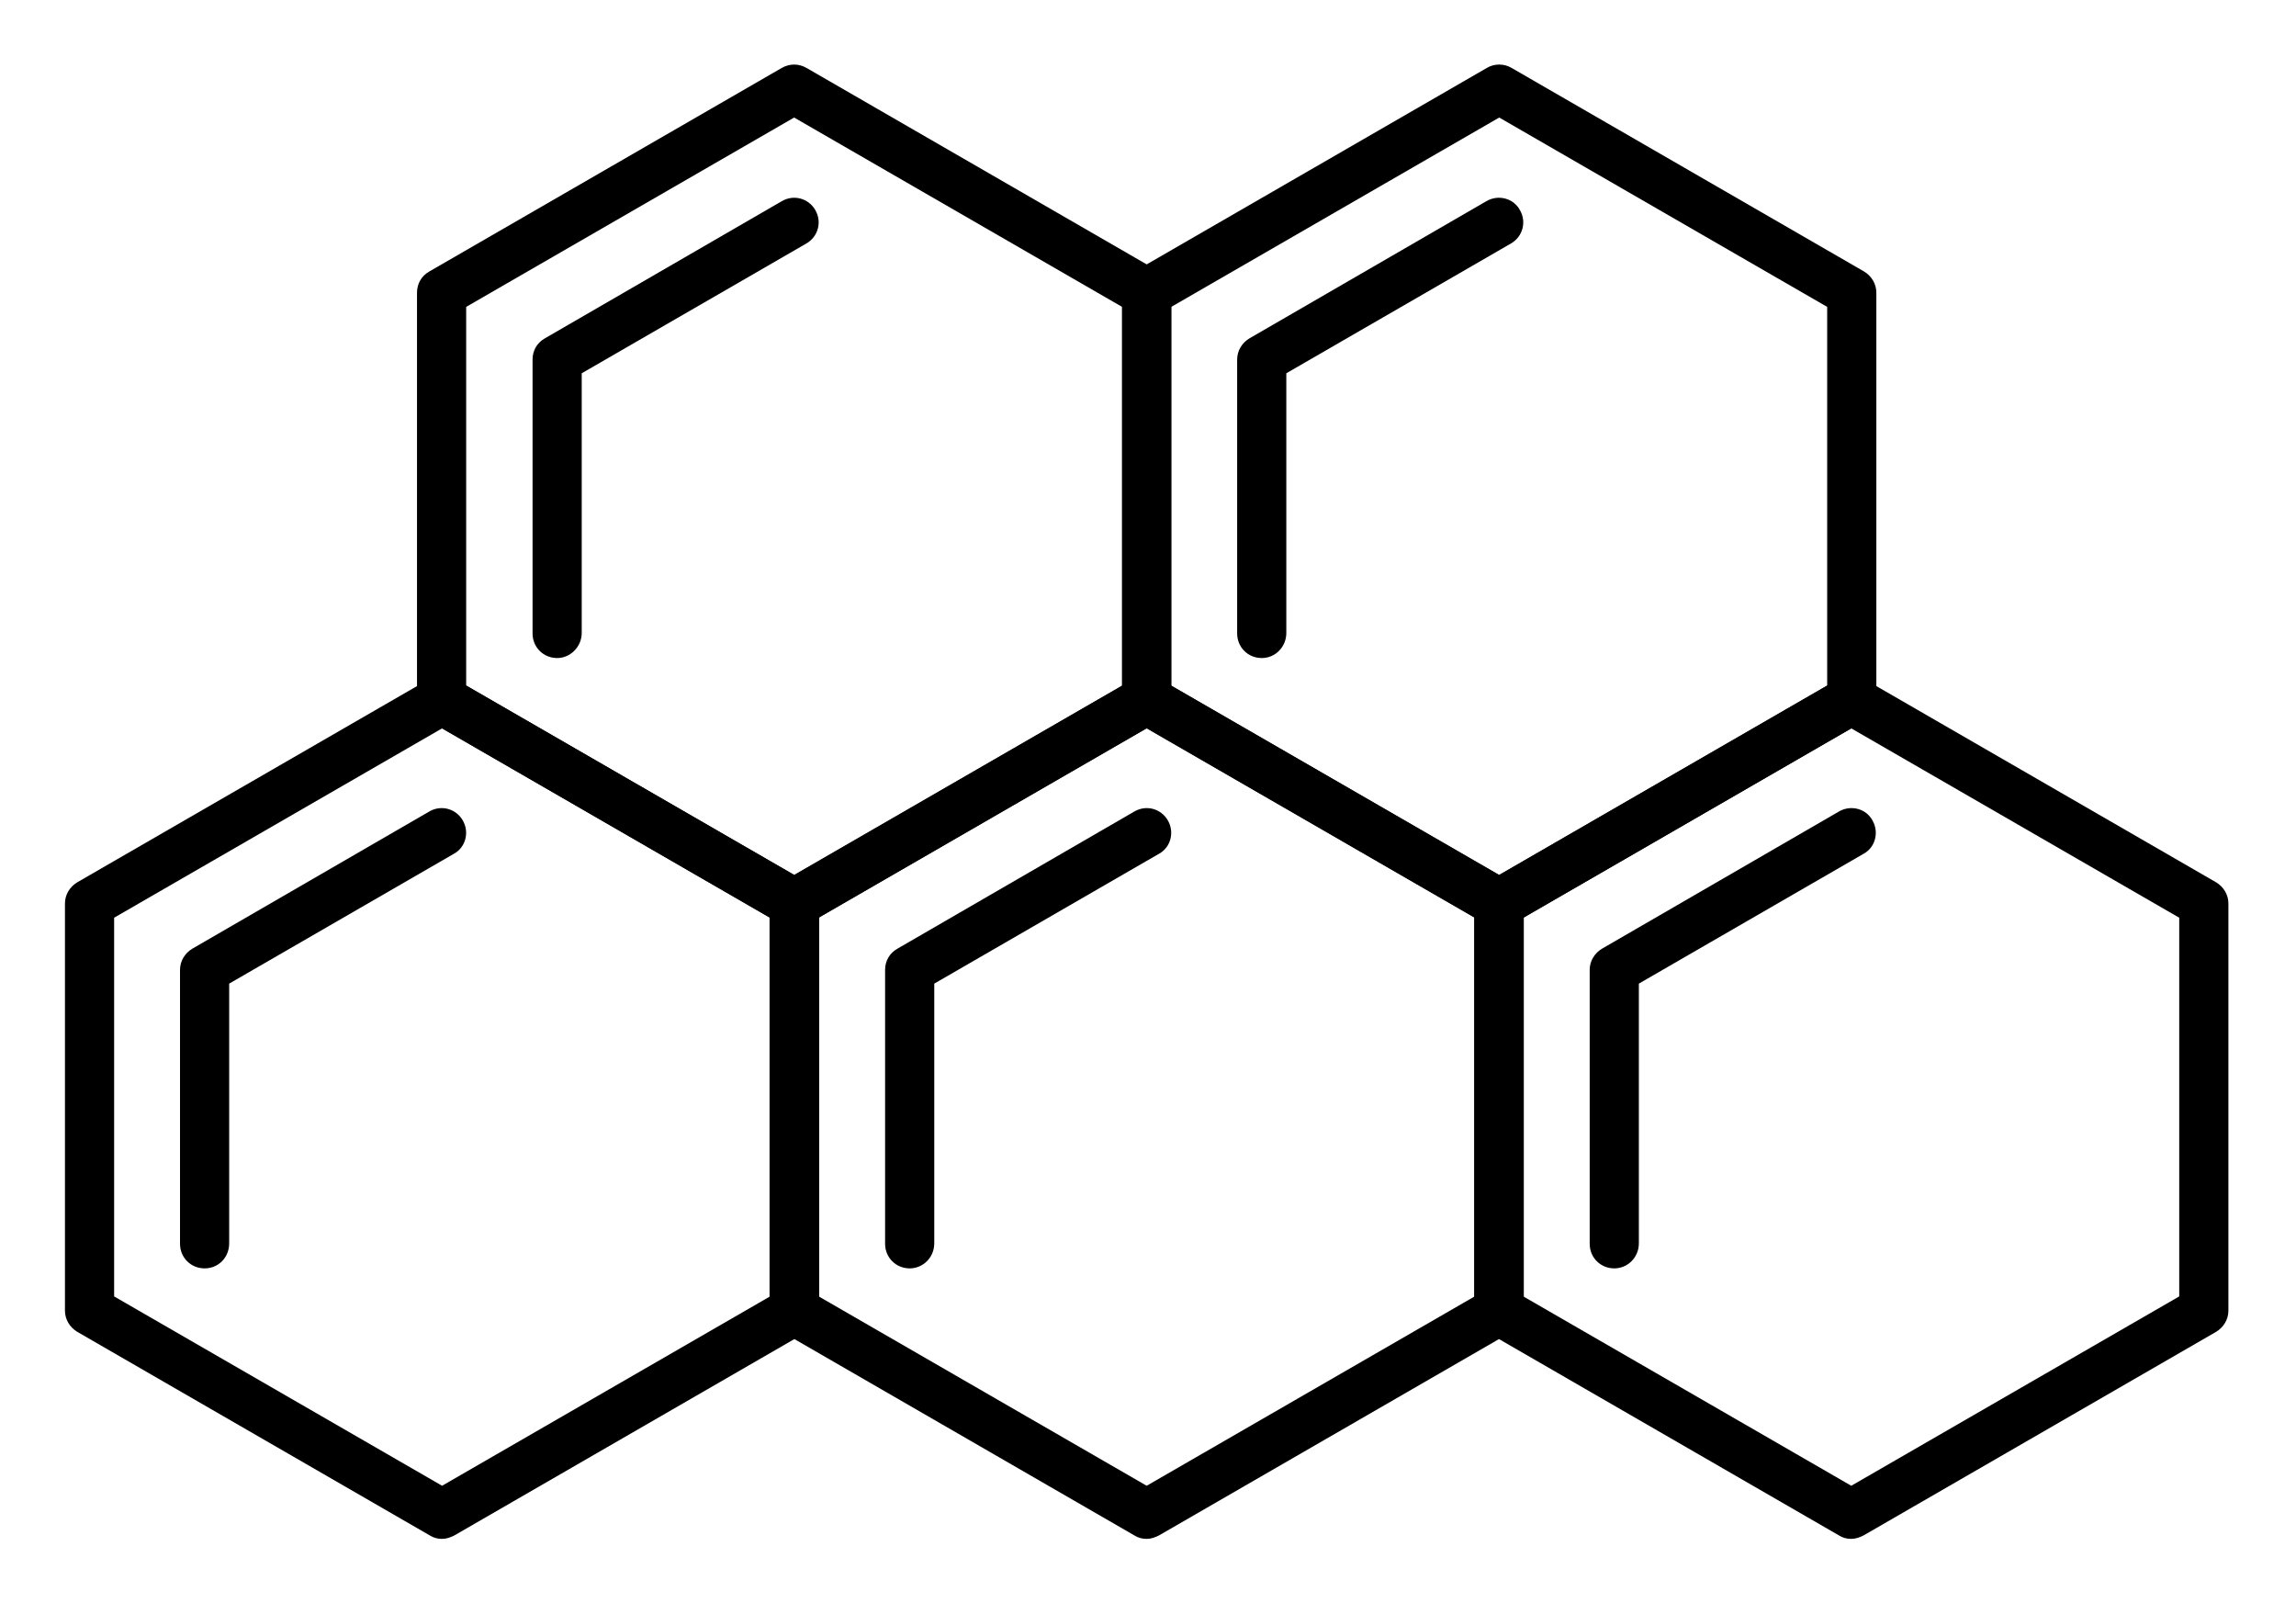
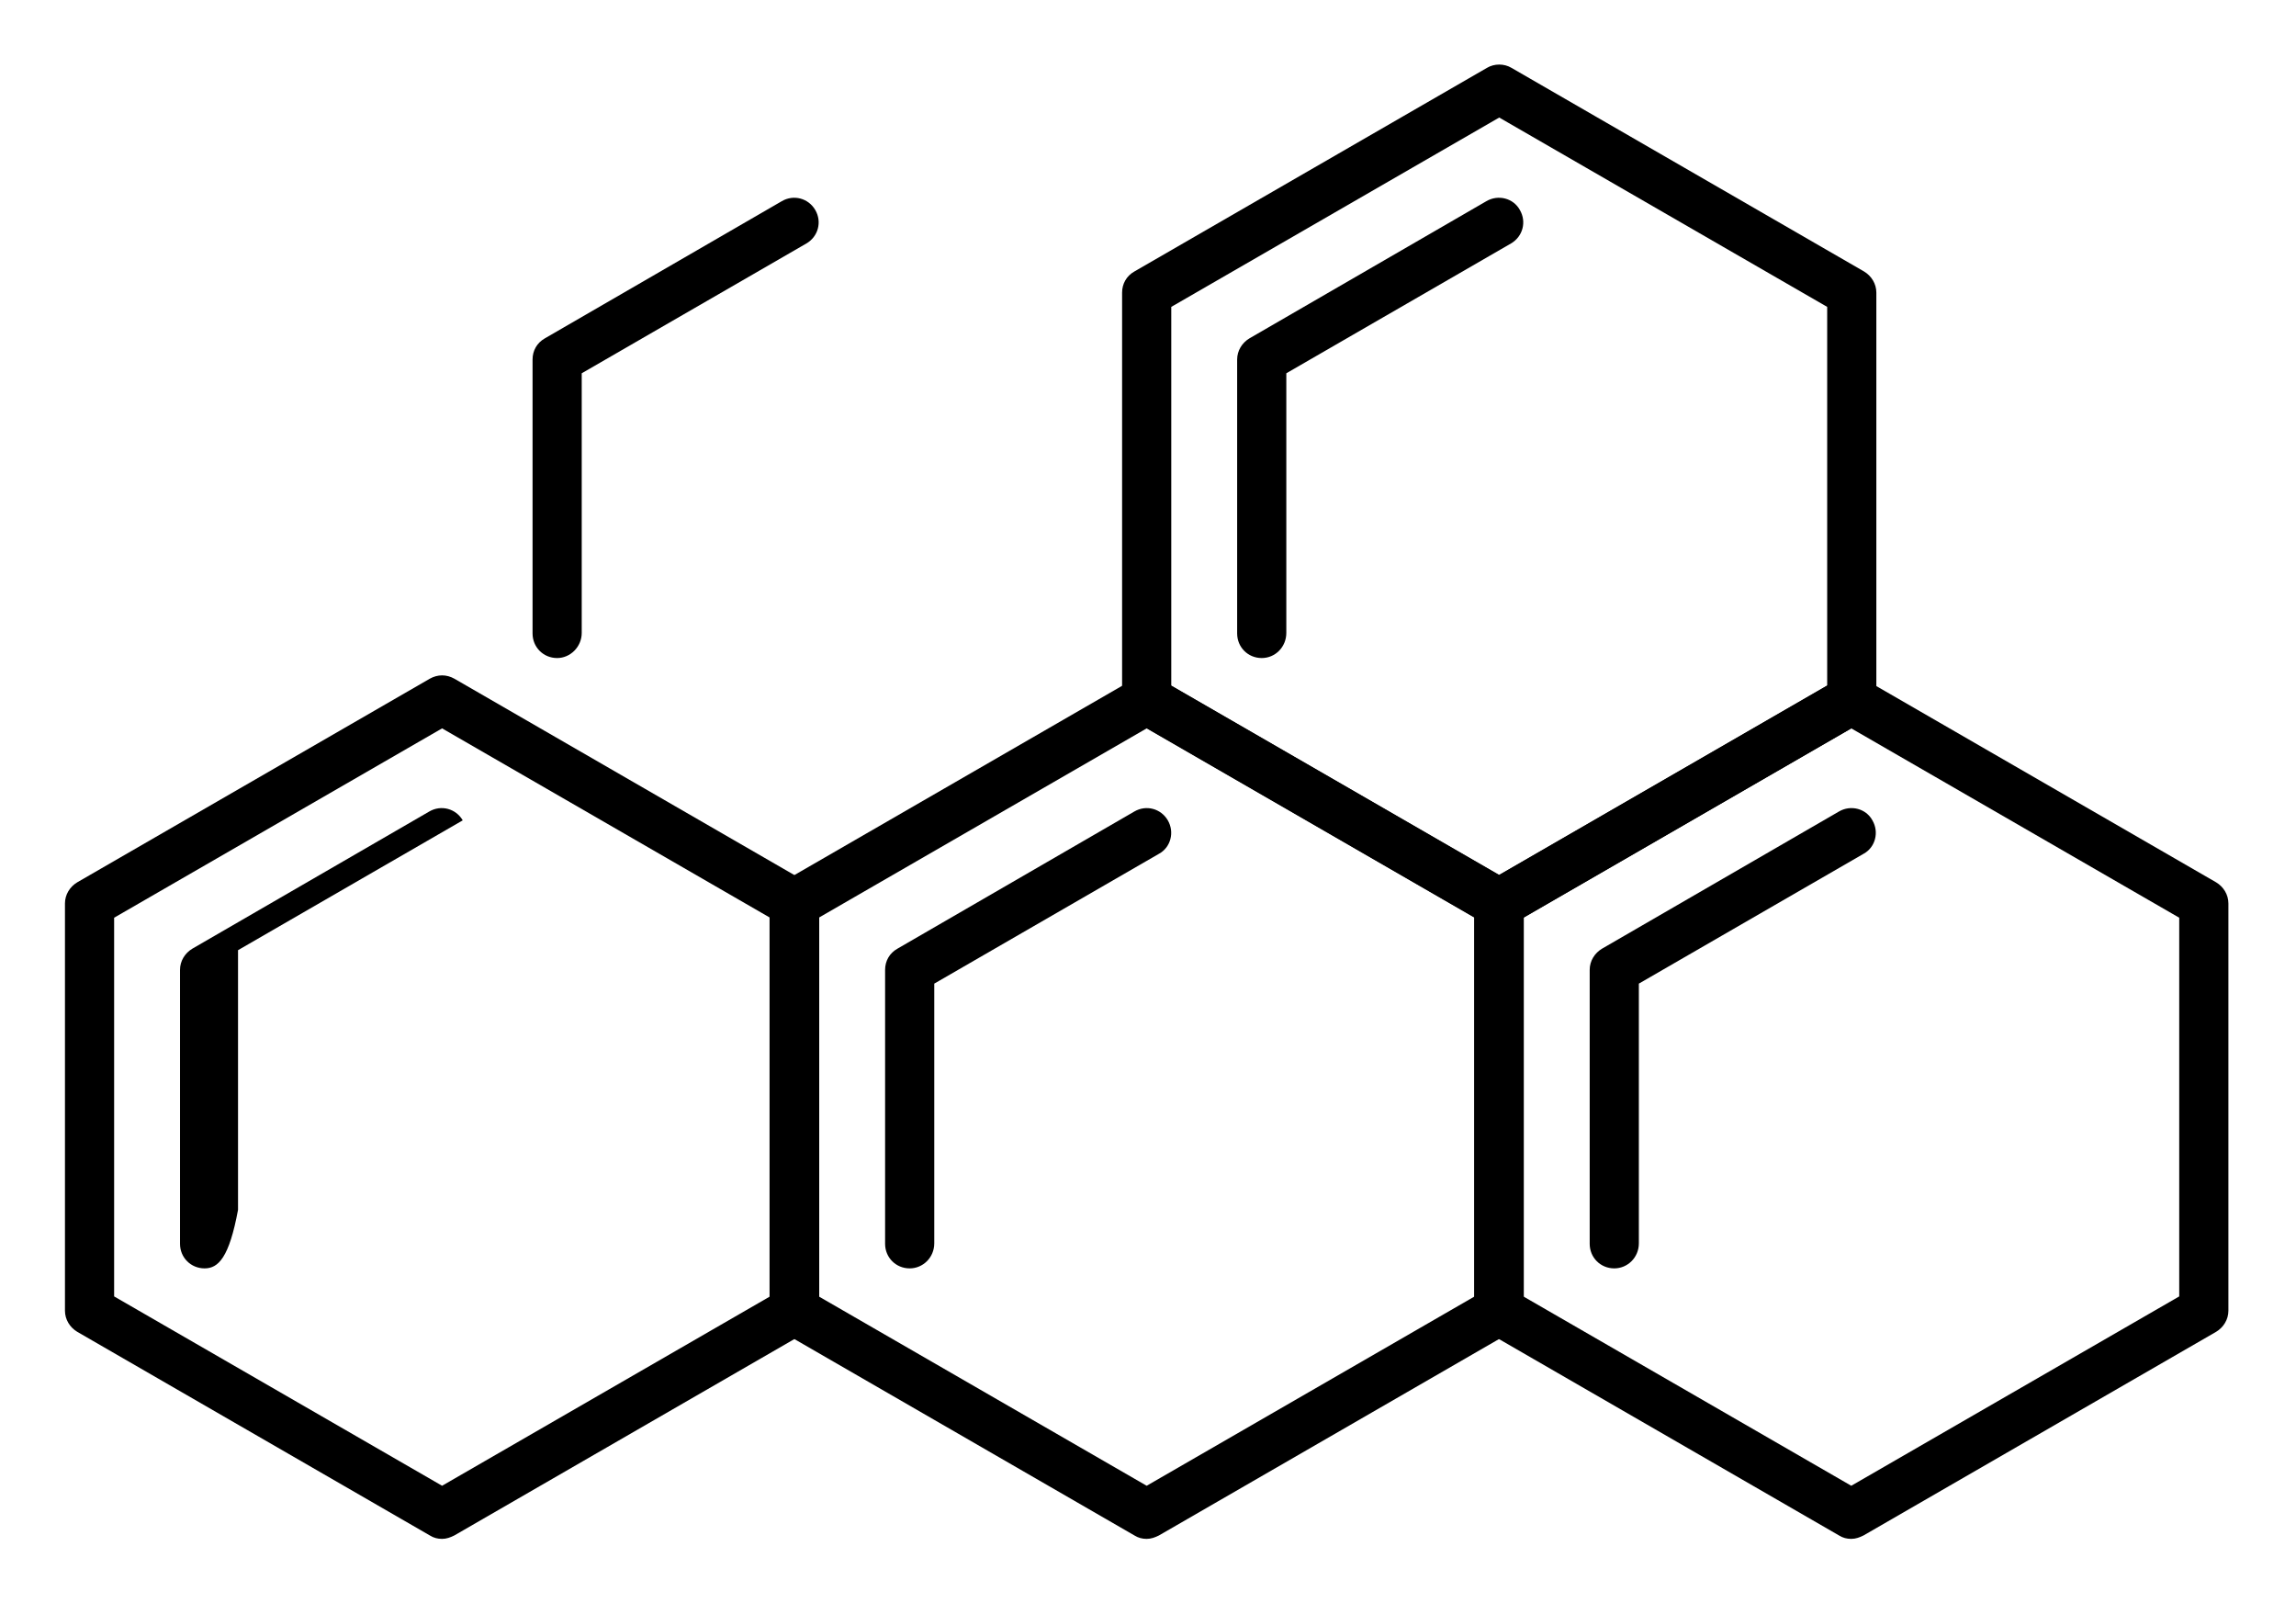
<svg xmlns="http://www.w3.org/2000/svg" version="1.1" tabindex="0" id="logo" viewBox="0 0 106 74">
  <g transform="translate(3,3) scale(1,1)">
    <g>
      <g transform="translate(-1.136, -17.074) scale(0.227)">
        <g>
          <g>
            <g>
-               <path d="M153.3,250.7c-0.9,0-1.7-0.2-2.5-0.7l-71.7-41.4c-1.6-0.9-2.5-2.5-2.5-4.3v-82.8c0-1.8,0.9-3.4,2.5-4.3l71.7-41.4     c1.6-0.9,3.4-0.9,5,0l71.7,41.4c1.5,0.9,2.5,2.5,2.5,4.3v82.8c0,1.8-1,3.4-2.5,4.3L155.8,250C155,250.5,154.2,250.7,153.3,250.7z      M86.6,201.4l66.7,38.5l66.7-38.5v-77l-66.7-38.5l-66.7,38.5L86.6,201.4L86.6,201.4z" fill="currentColor" />
-             </g>
+               </g>
            <g>
              <path d="M105.1,195.8c-2.8,0-5-2.2-5-5v-55.7c0-1.8,0.9-3.4,2.5-4.3l48.2-27.9c2.4-1.4,5.4-0.6,6.8,1.8s0.6,5.4-1.8,6.8     l-45.7,26.4v52.8C110.1,193.5,107.8,195.8,105.1,195.8z" fill="currentColor" />
            </g>
          </g>
          <g>
            <g>
              <path d="M225,374.9c-0.9,0-1.7-0.2-2.5-0.7l-71.7-41.4c-1.6-0.9-2.5-2.5-2.5-4.3v-82.8c0-1.8,0.9-3.4,2.5-4.3l71.7-41.4     c1.6-0.9,3.5-0.9,5,0l71.7,41.4c1.5,0.9,2.5,2.5,2.5,4.3v82.8c0,1.8-1,3.4-2.5,4.3l-71.7,41.4C226.7,374.6,225.9,374.9,225,374.9     z M158.3,325.6l66.7,38.5l66.7-38.5v-77L225,210.1l-66.7,38.5L158.3,325.6L158.3,325.6z" fill="currentColor" />
            </g>
            <g>
              <path d="M176.8,319.9c-2.8,0-5-2.2-5-5v-55.7c0-1.8,0.9-3.4,2.5-4.3l48.2-27.9c2.4-1.4,5.4-0.6,6.8,1.8c1.4,2.4,0.6,5.5-1.8,6.8     l-45.7,26.4v52.8C181.8,317.7,179.5,319.9,176.8,319.9z" fill="currentColor" />
            </g>
          </g>
          <g>
            <g>
              <path d="M368.3,374.9c-0.9,0-1.7-0.2-2.5-0.7l-71.7-41.4c-1.5-0.9-2.5-2.5-2.5-4.3v-82.8c0-1.8,1-3.4,2.5-4.3l71.7-41.4     c1.5-0.9,3.5-0.9,5,0l71.7,41.4c1.5,0.9,2.5,2.5,2.5,4.3v82.8c0,1.8-1,3.4-2.5,4.3l-71.7,41.4C370,374.6,369.2,374.9,368.3,374.9     z M301.6,325.6l66.7,38.5l66.7-38.5v-77l-66.7-38.5l-66.7,38.5V325.6z" fill="currentColor" />
            </g>
            <g>
              <path d="M320.1,319.9c-2.8,0-5-2.2-5-5v-55.7c0-1.8,1-3.4,2.5-4.3l48.2-27.9c2.4-1.4,5.5-0.6,6.8,1.8c1.4,2.4,0.6,5.5-1.8,6.8     l-45.7,26.4v52.8C325.1,317.7,322.8,319.9,320.1,319.9z" fill="currentColor" />
            </g>
          </g>
          <g>
            <g>
              <path d="M296.7,250.7c-0.9,0-1.7-0.2-2.5-0.7l-71.7-41.4c-1.6-0.9-2.5-2.5-2.5-4.3v-82.8c0-1.8,0.9-3.4,2.5-4.3l71.7-41.4     c1.5-0.9,3.5-0.9,5,0l71.7,41.4c1.5,0.9,2.5,2.5,2.5,4.3v82.8c0,1.8-1,3.4-2.5,4.3L299.2,250     C298.4,250.5,297.5,250.7,296.7,250.7z M230,201.4l66.7,38.5l66.7-38.5v-77l-66.7-38.5L230,124.4V201.4z" fill="currentColor" />
            </g>
            <g>
              <path d="M248.4,195.8c-2.8,0-5-2.2-5-5v-55.7c0-1.8,1-3.4,2.5-4.3l48.2-27.9c2.4-1.4,5.5-0.6,6.8,1.8c1.4,2.4,0.6,5.4-1.8,6.8     l-45.7,26.4v52.8C253.4,193.5,251.2,195.8,248.4,195.8z" fill="currentColor" />
            </g>
          </g>
          <g>
            <g>
              <path d="M81.7,374.9c-0.9,0-1.7-0.2-2.5-0.7L7.5,332.8C6,331.9,5,330.3,5,328.5v-82.8c0-1.8,1-3.4,2.5-4.3L79.2,200     c1.6-0.9,3.4-0.9,5,0l71.7,41.4c1.6,0.9,2.5,2.5,2.5,4.3v82.8c0,1.8-0.9,3.4-2.5,4.3l-71.7,41.4     C83.4,374.6,82.6,374.9,81.7,374.9z M15,325.6l66.7,38.5l66.7-38.5v-77l-66.7-38.5L15,248.6V325.6z" fill="currentColor" />
            </g>
            <g>
-               <path d="M33.4,319.9c-2.8,0-5-2.2-5-5v-55.7c0-1.8,1-3.4,2.5-4.3l48.2-27.9c2.4-1.4,5.4-0.6,6.8,1.8s0.6,5.5-1.8,6.8l-45.7,26.4     v52.8C38.4,317.7,36.2,319.9,33.4,319.9z" fill="currentColor" />
+               <path d="M33.4,319.9c-2.8,0-5-2.2-5-5v-55.7c0-1.8,1-3.4,2.5-4.3l48.2-27.9c2.4-1.4,5.4-0.6,6.8,1.8l-45.7,26.4     v52.8C38.4,317.7,36.2,319.9,33.4,319.9z" fill="currentColor" />
            </g>
          </g>
        </g>
      </g>
    </g>
  </g>
</svg>